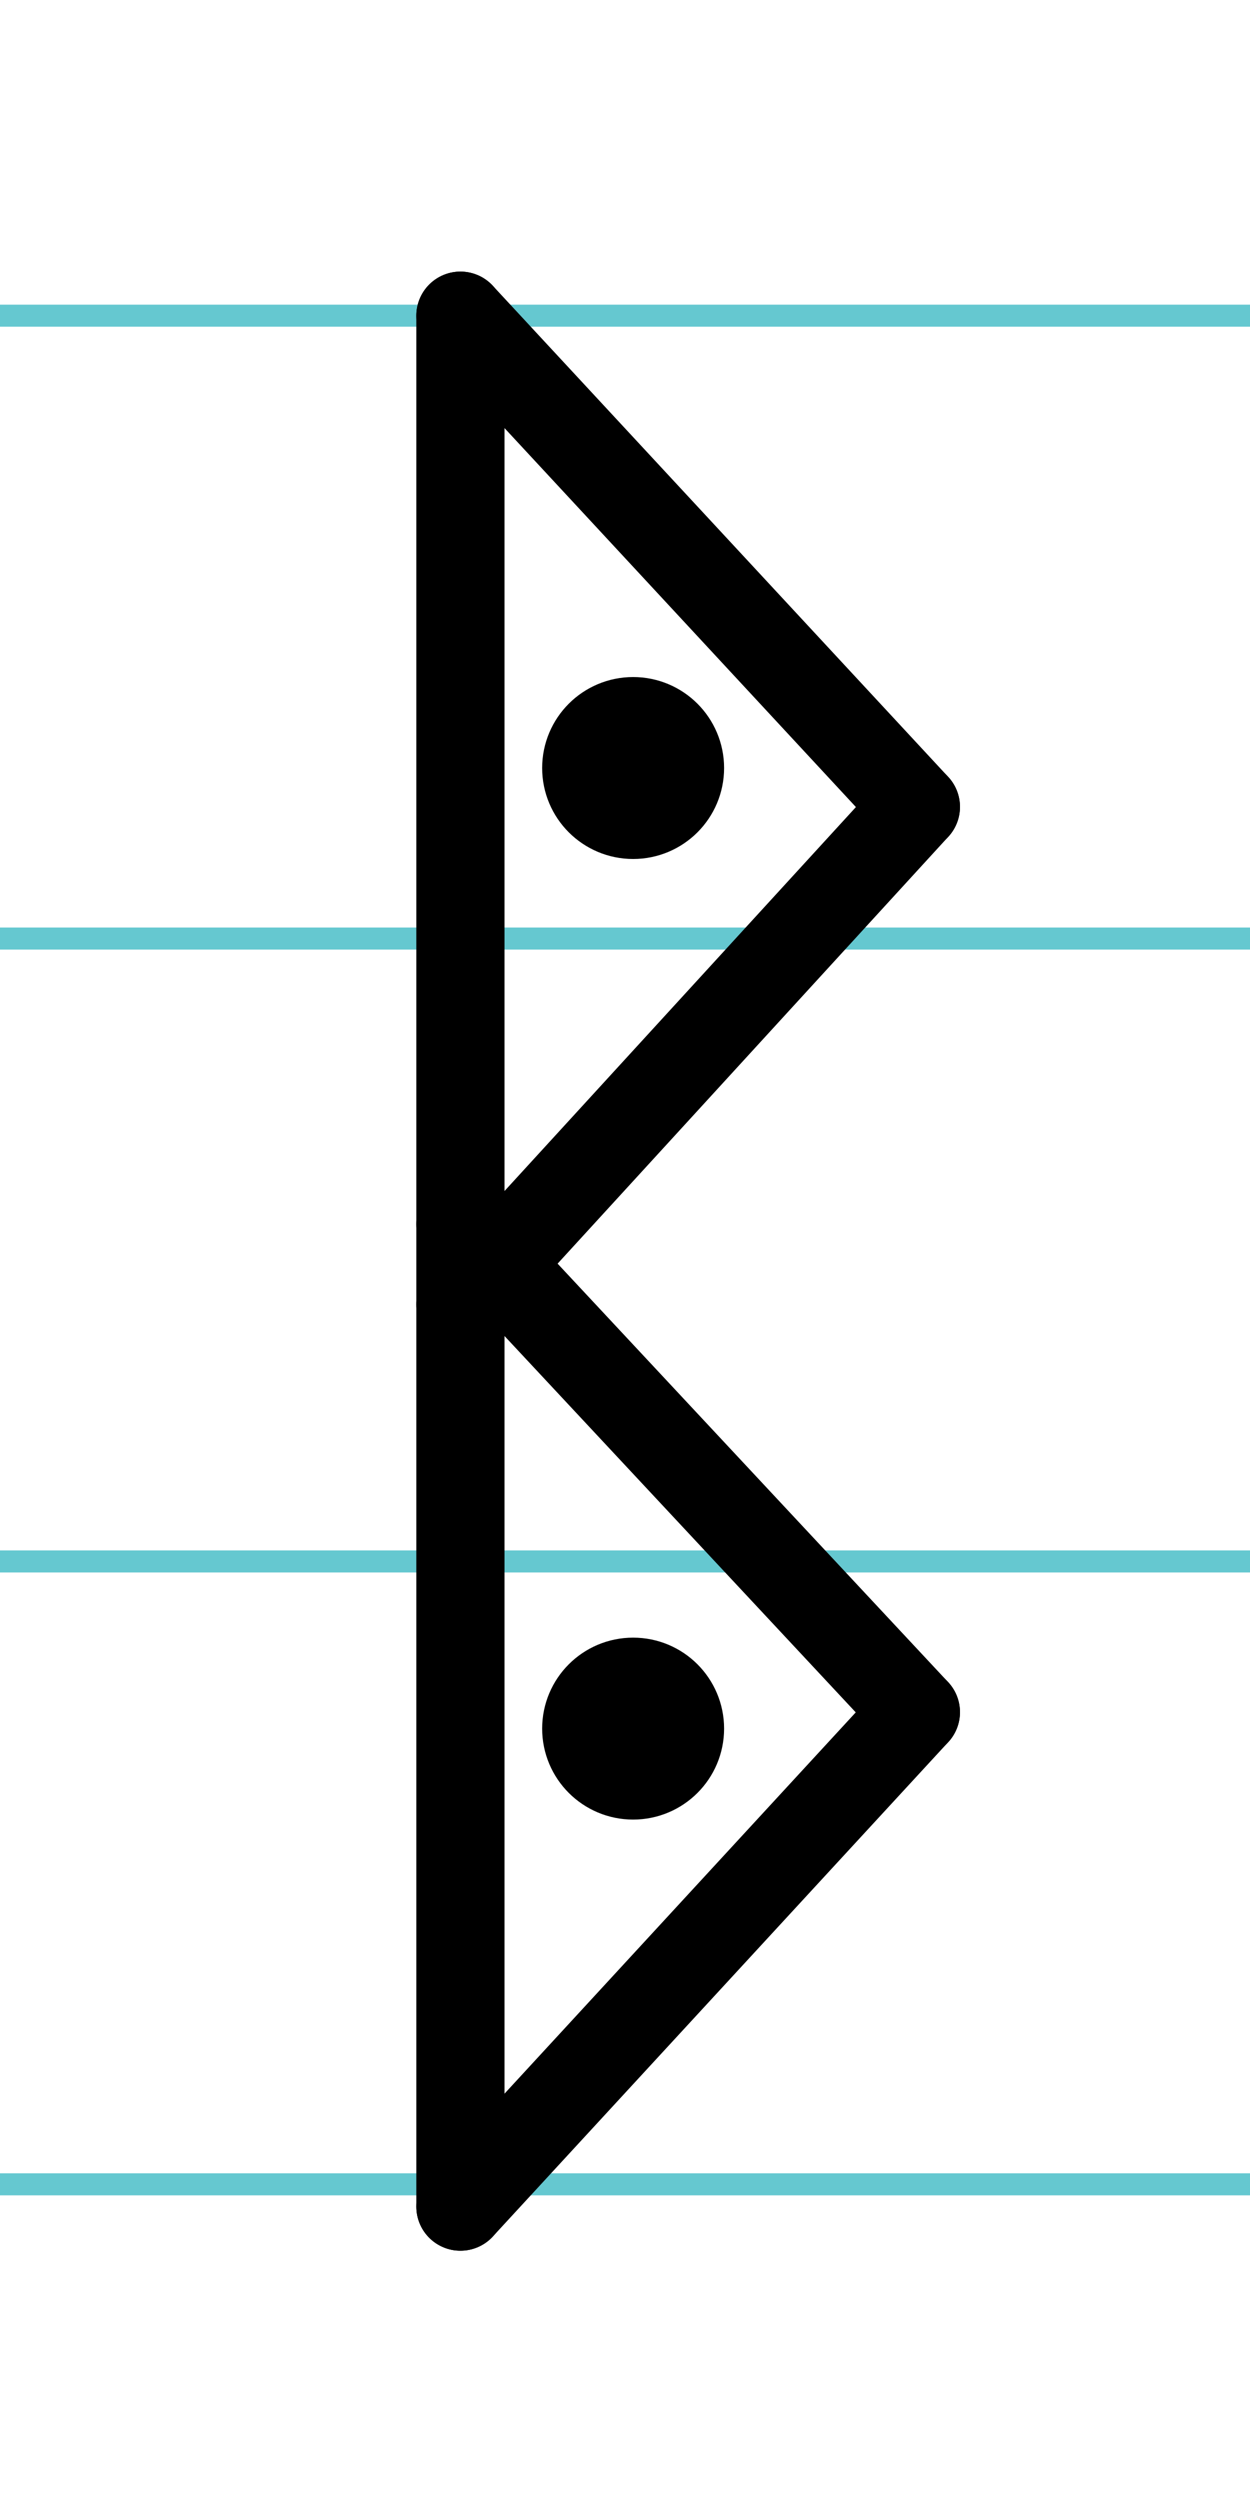
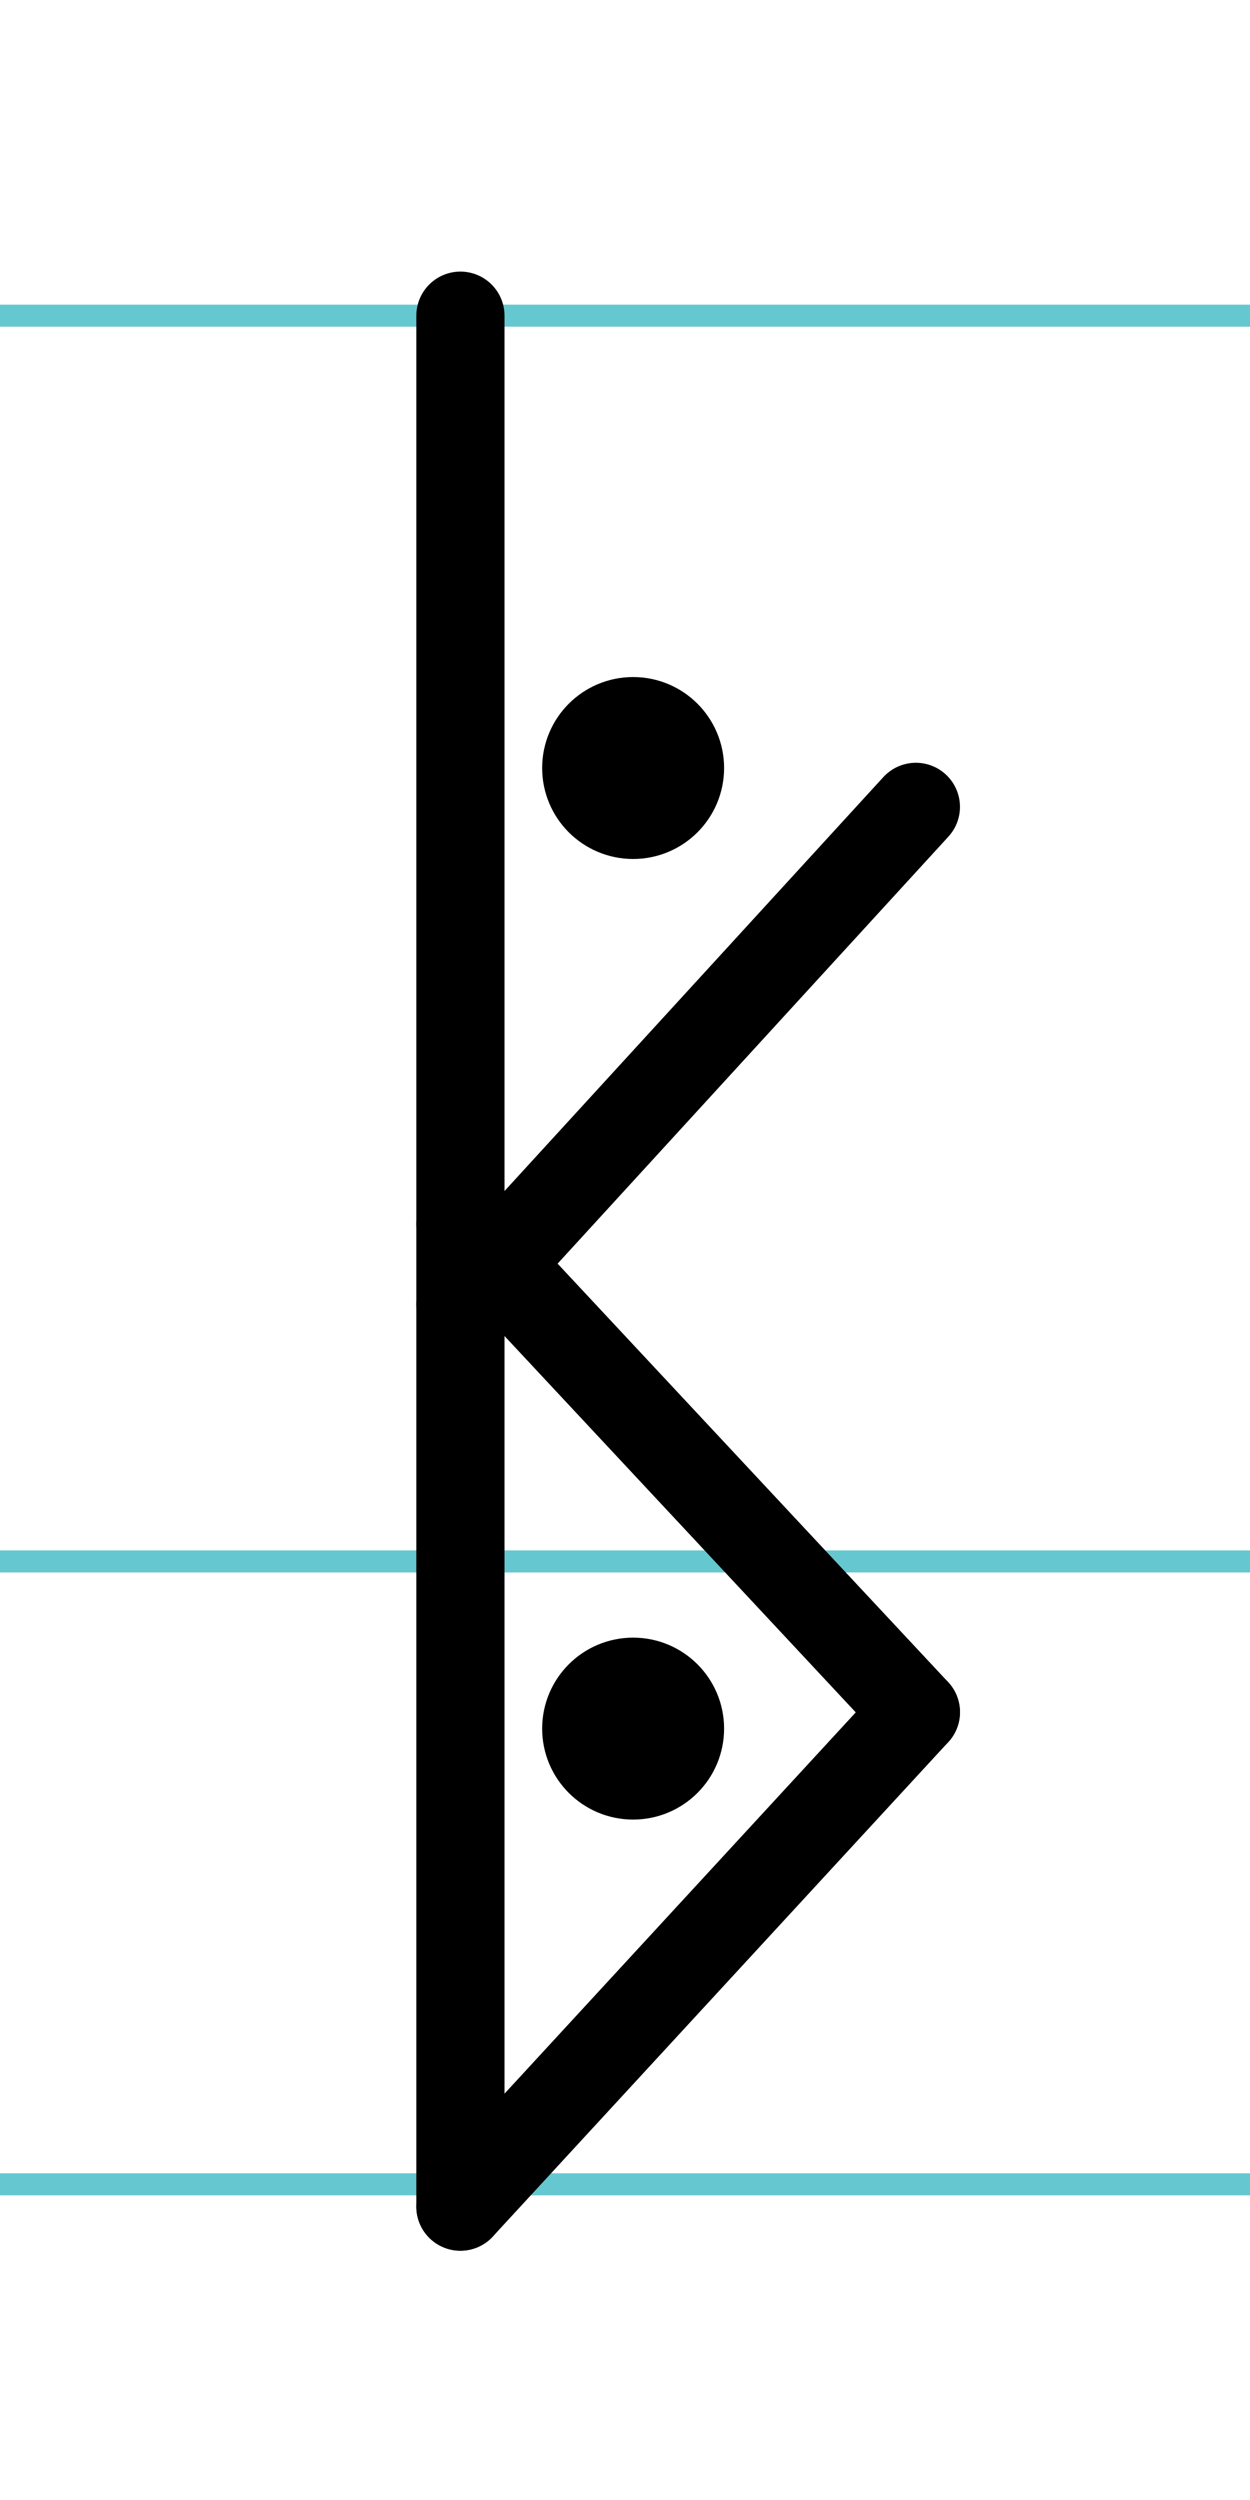
<svg xmlns="http://www.w3.org/2000/svg" width="20mm" height="40mm" viewBox="0 0 56.693 113.386">
  <g id="a" data-name="Ebene_1">
    <line x1="-1058.096" y1="14.318" x2="578.123" y2="14.318" fill="none" stroke="#65c8d0" stroke-miterlimit="10" />
-     <line x1="-1058.096" y1="42.568" x2="578.123" y2="42.568" fill="none" stroke="#65c8d0" stroke-miterlimit="10" />
    <line x1="-1058.096" y1="70.818" x2="578.123" y2="70.818" fill="none" stroke="#65c8d0" stroke-miterlimit="10" />
    <line x1="-1058.096" y1="99.068" x2="578.123" y2="99.068" fill="none" stroke="#65c8d0" stroke-miterlimit="10" />
  </g>
  <g id="b" data-name="Ebene_2">
    <g>
      <line x1="20.882" y1="14.318" x2="20.882" y2="100.08" fill="none" stroke="#000" stroke-linecap="round" stroke-miterlimit="10" stroke-width="4" />
-       <line x1="20.882" y1="14.318" x2="41.539" y2="36.595" fill="none" stroke="#000" stroke-linecap="round" stroke-miterlimit="10" stroke-width="4" />
      <line x1="41.539" y1="36.595" x2="20.882" y2="59.166" fill="none" stroke="#000" stroke-linecap="round" stroke-miterlimit="10" stroke-width="4" />
      <line x1="20.882" y1="55.52" x2="41.539" y2="77.655" fill="none" stroke="#000" stroke-linecap="round" stroke-miterlimit="10" stroke-width="4" />
      <line x1="41.539" y1="77.655" x2="20.882" y2="100.08" fill="none" stroke="#000" stroke-linecap="round" stroke-miterlimit="10" stroke-width="4" />
      <circle cx="28.715" cy="34.833" r="2.126" stroke="#000" stroke-linecap="round" stroke-miterlimit="10" stroke-width="4" />
      <circle cx="28.715" cy="78.4" r="2.126" stroke="#000" stroke-linecap="round" stroke-miterlimit="10" stroke-width="4" />
    </g>
  </g>
</svg>